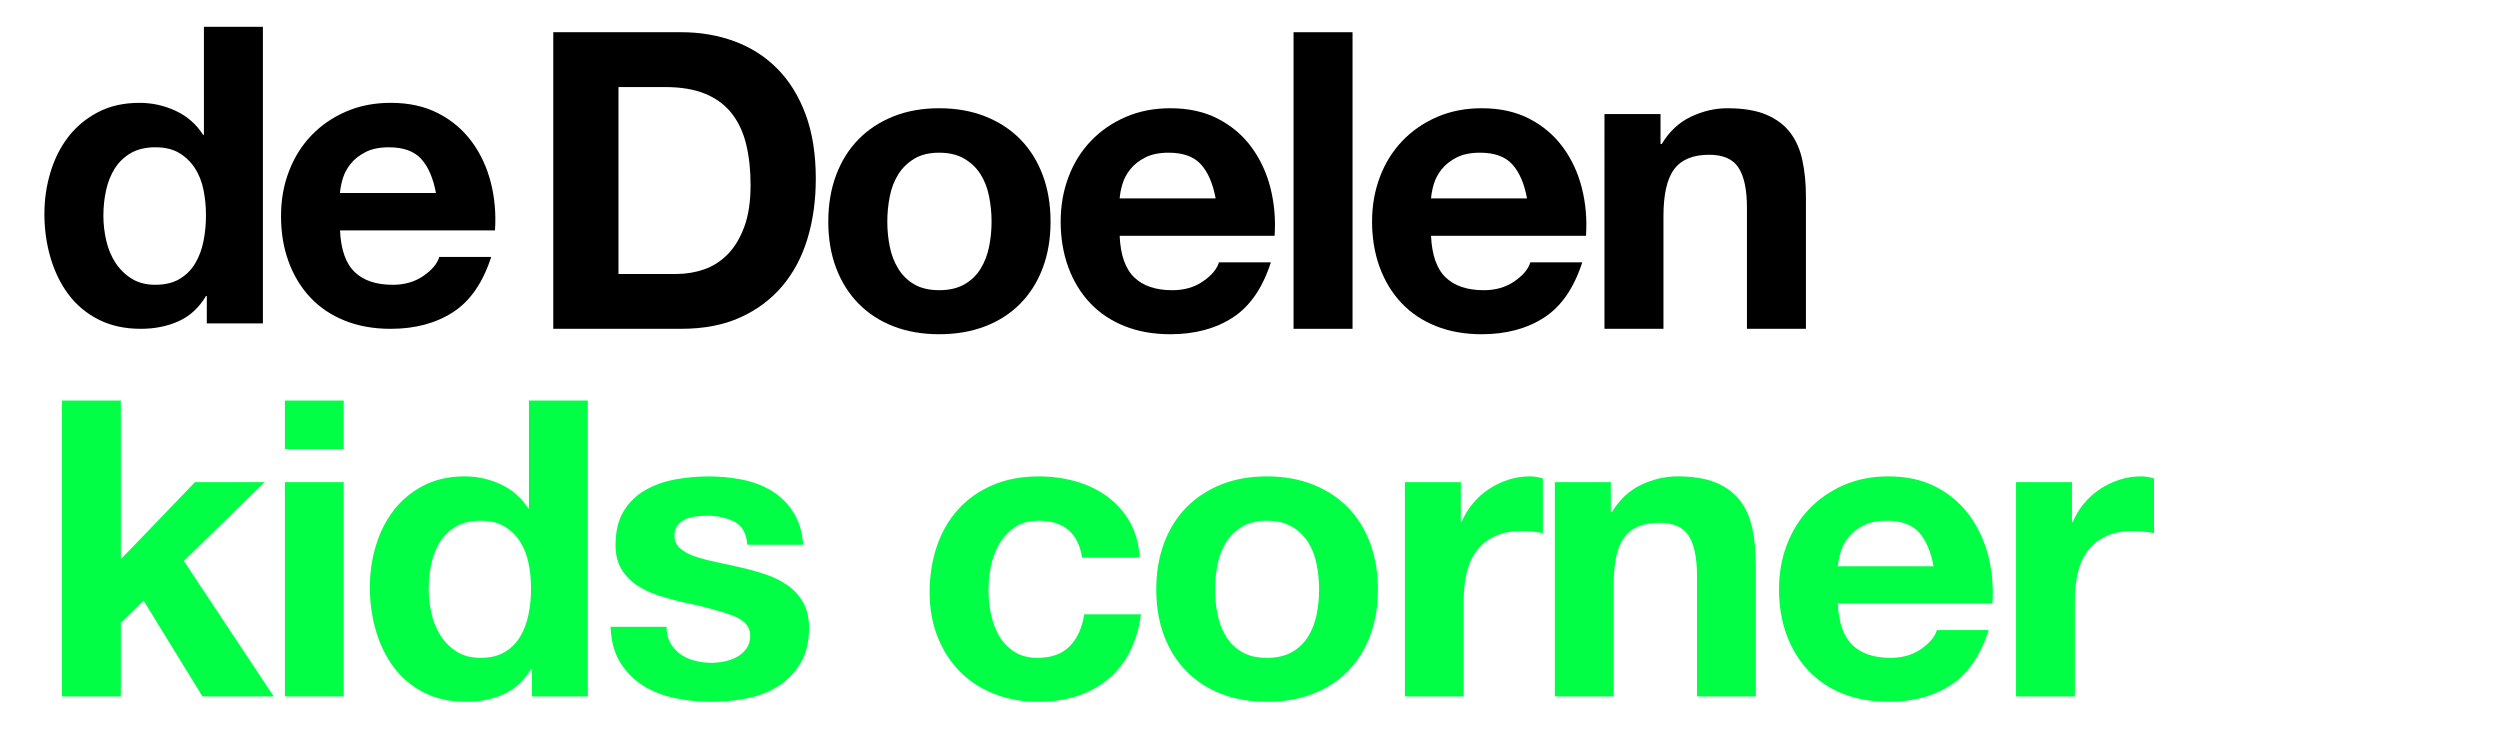
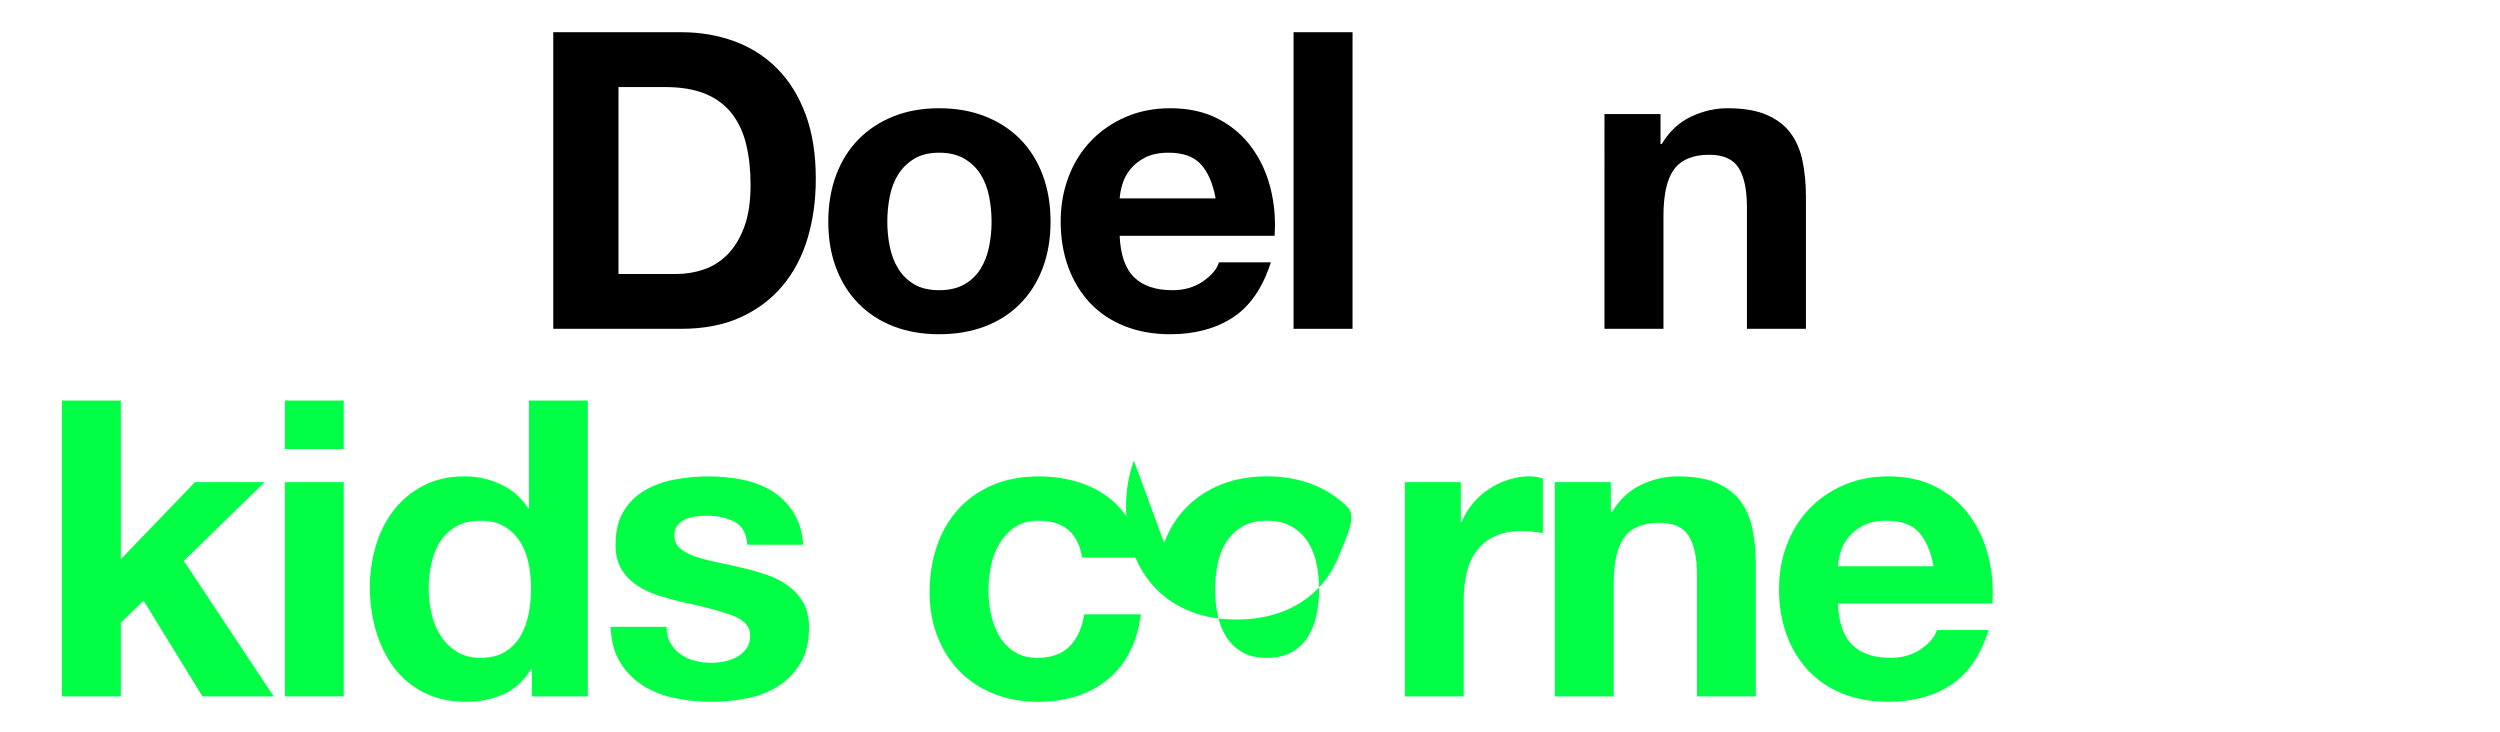
<svg xmlns="http://www.w3.org/2000/svg" id="Layer_1" data-name="Layer 1" version="1.1" viewBox="0 0 1354.12 396.39">
  <defs>
    <style>
      .cls-1 {
        fill: #000;
      }

      .cls-1, .cls-2 {
        stroke-width: 0px;
      }

      .cls-2 {
        fill: #00ff45;
      }
    </style>
  </defs>
  <g>
-     <path class="cls-1" d="M827.11,107.46h-51.98c.15-2.25.64-4.8,1.46-7.65.82-2.85,2.25-5.55,4.28-8.1,2.02-2.55,4.73-4.69,8.1-6.41,3.37-1.72,7.61-2.59,12.71-2.59,7.8,0,13.61,2.1,17.44,6.3,3.82,4.2,6.49,10.35,7.99,18.45M856.81,101.83c-2.1-8.25-5.51-15.6-10.24-22.05-4.73-6.45-10.77-11.59-18.11-15.41-7.35-3.82-15.97-5.74-25.88-5.74-8.85,0-16.91,1.57-24.19,4.73-7.28,3.15-13.54,7.46-18.79,12.94-5.25,5.48-9.3,11.96-12.15,19.46-2.85,7.5-4.28,15.6-4.28,24.3s1.38,17.25,4.16,24.75c2.77,7.5,6.71,13.95,11.81,19.35,5.1,5.4,11.33,9.56,18.68,12.49,7.35,2.93,15.6,4.39,24.75,4.39,13.2,0,24.45-3,33.75-9,9.3-6,16.2-15.97,20.7-29.93h-28.13c-1.05,3.6-3.9,7.01-8.55,10.24-4.65,3.23-10.2,4.84-16.65,4.84-9,0-15.9-2.32-20.7-6.97-4.8-4.65-7.42-12.15-7.87-22.5h83.93c.6-9-.15-17.62-2.25-25.88" />
    <path class="cls-1" d="M658.45,107.46h-51.98c.15-2.25.64-4.8,1.46-7.65.82-2.85,2.25-5.55,4.28-8.1,2.02-2.55,4.73-4.69,8.1-6.41,3.37-1.72,7.61-2.59,12.71-2.59,7.8,0,13.61,2.1,17.44,6.3,3.83,4.2,6.49,10.35,7.99,18.45M688.15,101.83c-2.1-8.25-5.51-15.6-10.24-22.05-4.73-6.45-10.77-11.59-18.11-15.41-7.35-3.82-15.97-5.74-25.88-5.74-8.85,0-16.91,1.57-24.19,4.73-7.28,3.15-13.54,7.46-18.79,12.94-5.25,5.48-9.3,11.96-12.15,19.46-2.85,7.5-4.28,15.6-4.28,24.3s1.38,17.25,4.16,24.75c2.77,7.5,6.71,13.95,11.81,19.35,5.1,5.4,11.33,9.56,18.68,12.49,7.35,2.93,15.6,4.39,24.75,4.39,13.2,0,24.45-3,33.75-9,9.3-6,16.2-15.97,20.7-29.93h-28.13c-1.05,3.6-3.9,7.01-8.55,10.24-4.65,3.23-10.2,4.84-16.65,4.84-9,0-15.9-2.32-20.7-6.97-4.8-4.65-7.42-12.15-7.87-22.5h83.93c.6-9-.15-17.62-2.25-25.88" />
    <path class="cls-1" d="M537.08,120.06c0,4.65-.45,9.19-1.35,13.61-.9,4.43-2.44,8.4-4.61,11.92-2.18,3.53-5.1,6.34-8.78,8.44-3.68,2.1-8.21,3.15-13.61,3.15s-9.9-1.05-13.5-3.15c-3.6-2.1-6.49-4.91-8.66-8.44-2.18-3.52-3.71-7.5-4.61-11.92-.9-4.42-1.35-8.96-1.35-13.61s.45-9.23,1.35-13.73c.9-4.5,2.44-8.47,4.61-11.92,2.17-3.45,5.06-6.26,8.66-8.44,3.6-2.17,8.1-3.26,13.5-3.26s9.93,1.09,13.61,3.26c3.67,2.18,6.6,4.99,8.78,8.44,2.17,3.45,3.71,7.42,4.61,11.92.9,4.5,1.35,9.08,1.35,13.73M569.03,120.06c0-9.3-1.43-17.74-4.28-25.31-2.85-7.57-6.9-14.02-12.15-19.35-5.25-5.32-11.59-9.45-19.02-12.38-7.42-2.92-15.71-4.39-24.86-4.39s-17.4,1.46-24.75,4.39c-7.35,2.93-13.65,7.05-18.9,12.38-5.25,5.33-9.3,11.78-12.15,19.35-2.85,7.58-4.28,16.01-4.28,25.31s1.42,17.7,4.28,25.2c2.85,7.5,6.9,13.92,12.15,19.24,5.25,5.33,11.55,9.42,18.9,12.26,7.35,2.85,15.6,4.28,24.75,4.28s17.44-1.43,24.86-4.28c7.43-2.85,13.76-6.94,19.02-12.26,5.25-5.32,9.3-11.73,12.15-19.24,2.85-7.5,4.28-15.9,4.28-25.2" />
    <path class="cls-1" d="M406.55,100.25c0,8.85-1.12,16.35-3.37,22.5-2.25,6.15-5.25,11.14-9,14.96-3.75,3.82-8.02,6.56-12.83,8.21-4.8,1.65-9.75,2.48-14.85,2.48h-31.5V47.15h25.2c8.7,0,16.01,1.24,21.94,3.71,5.92,2.48,10.69,6.04,14.29,10.69,3.6,4.65,6.19,10.24,7.76,16.77,1.57,6.53,2.36,13.84,2.36,21.94M441.88,96.88c0-13.35-1.84-24.97-5.51-34.88-3.68-9.9-8.78-18.15-15.3-24.75s-14.25-11.55-23.18-14.85c-8.93-3.3-18.56-4.95-28.91-4.95h-69.3v160.65h69.3c12.3,0,22.98-2.06,32.06-6.19,9.07-4.12,16.65-9.79,22.72-16.99,6.08-7.2,10.61-15.75,13.61-25.65,3-9.9,4.5-20.7,4.5-32.4" />
  </g>
  <rect class="cls-1" x="700.65" y="17.45" width="31.95" height="160.65" />
  <g>
    <path class="cls-1" d="M899.42,61.78v16.2h.68c4.05-6.75,9.3-11.66,15.75-14.74,6.45-3.07,13.05-4.61,19.8-4.61,8.55,0,15.56,1.16,21.04,3.49,5.47,2.33,9.79,5.55,12.94,9.67,3.15,4.13,5.36,9.15,6.64,15.08,1.27,5.93,1.91,12.49,1.91,19.69v71.55h-31.95v-65.7c0-9.6-1.5-16.76-4.5-21.49-3-4.72-8.32-7.09-15.97-7.09-8.7,0-15,2.59-18.9,7.76-3.9,5.18-5.85,13.69-5.85,25.54v60.98h-31.95V61.78h30.38Z" />
-     <path class="cls-1" d="M192.03,147.28c4.8,4.65,11.7,6.98,20.7,6.98,6.45,0,12-1.61,16.65-4.84,4.65-3.22,7.5-6.64,8.55-10.24h28.13c-4.5,13.95-11.4,23.93-20.7,29.93-9.3,6-20.55,9-33.75,9-9.15,0-17.4-1.46-24.75-4.39-7.35-2.93-13.58-7.09-18.67-12.49-5.1-5.4-9.04-11.85-11.81-19.35-2.78-7.5-4.16-15.75-4.16-24.75s1.42-16.8,4.28-24.3c2.85-7.5,6.9-13.99,12.15-19.46,5.25-5.47,11.51-9.79,18.79-12.94,7.27-3.15,15.34-4.73,24.19-4.73,9.9,0,18.52,1.91,25.88,5.74,7.35,3.82,13.39,8.97,18.11,15.41,4.73,6.45,8.14,13.8,10.24,22.05,2.1,8.25,2.85,16.88,2.25,25.88h-83.93c.45,10.35,3.07,17.85,7.88,22.5M228.14,86.08c-3.82-4.2-9.64-6.3-17.44-6.3-5.1,0-9.34.86-12.71,2.59-3.37,1.72-6.07,3.86-8.1,6.41-2.02,2.55-3.45,5.25-4.28,8.1-.83,2.85-1.32,5.4-1.46,7.65h51.98c-1.5-8.1-4.16-14.25-7.99-18.45M111.57,160.33c-3.75,6.3-8.66,10.84-14.74,13.61-6.07,2.77-12.94,4.16-20.59,4.16-8.7,0-16.35-1.69-22.95-5.06-6.6-3.37-12.04-7.95-16.31-13.72-4.28-5.77-7.5-12.41-9.67-19.91-2.18-7.5-3.26-15.3-3.26-23.4s1.09-15.34,3.26-22.61c2.17-7.27,5.4-13.69,9.67-19.24,4.28-5.55,9.64-10.01,16.09-13.39,6.45-3.38,13.95-5.06,22.5-5.06,6.9,0,13.46,1.46,19.69,4.39,6.22,2.92,11.14,7.24,14.74,12.94h.45V14.53h31.95v160.65h-30.38v-14.85h-.45ZM110.22,102.84c-.9-4.42-2.44-8.32-4.61-11.7-2.18-3.37-4.99-6.11-8.44-8.21-3.45-2.1-7.8-3.15-13.05-3.15s-9.67,1.05-13.28,3.15c-3.6,2.1-6.49,4.88-8.66,8.32-2.18,3.45-3.75,7.39-4.72,11.81-.98,4.43-1.46,9.04-1.46,13.84,0,4.5.53,9,1.57,13.5,1.05,4.5,2.74,8.52,5.06,12.04,2.33,3.52,5.25,6.38,8.78,8.55,3.52,2.18,7.76,3.26,12.71,3.26,5.25,0,9.64-1.05,13.16-3.15,3.52-2.1,6.33-4.91,8.44-8.44,2.1-3.52,3.6-7.54,4.5-12.04.9-4.5,1.35-9.15,1.35-13.95s-.45-9.41-1.35-13.84" />
  </g>
  <g>
    <path class="cls-2" d="M65.44,216.95v85.96l40.17-41.75h37.7l-43.76,42.64,48.7,73.39h-38.6l-31.87-51.84-12.34,11.89v39.95h-31.87v-160.25h31.87Z" />
    <path class="cls-2" d="M154.31,243.21v-26.26h31.87v26.26h-31.87ZM186.18,261.16v116.03h-31.87v-116.03h31.87Z" />
    <path class="cls-2" d="M287.63,362.38c-3.74,6.28-8.64,10.81-14.7,13.58-6.06,2.77-12.9,4.15-20.54,4.15-8.68,0-16.31-1.68-22.89-5.05-6.59-3.37-12.01-7.93-16.27-13.69-4.26-5.76-7.48-12.38-9.65-19.86-2.17-7.48-3.25-15.26-3.25-23.34s1.08-15.3,3.25-22.56c2.17-7.26,5.39-13.65,9.65-19.19,4.26-5.53,9.61-9.99,16.05-13.35,6.43-3.37,13.91-5.05,22.44-5.05,6.88,0,13.43,1.46,19.64,4.38,6.21,2.92,11.11,7.22,14.7,12.91h.45v-58.35h31.87v160.25h-30.3v-14.81h-.45ZM286.28,305.04c-.9-4.41-2.43-8.3-4.6-11.67-2.17-3.37-4.98-6.09-8.42-8.19-3.44-2.09-7.78-3.14-13.02-3.14s-9.65,1.05-13.24,3.14c-3.59,2.1-6.47,4.86-8.64,8.3-2.17,3.44-3.74,7.37-4.71,11.78-.98,4.42-1.46,9.02-1.46,13.8,0,4.49.52,8.98,1.57,13.47,1.05,4.49,2.73,8.49,5.05,12.01,2.32,3.52,5.24,6.36,8.75,8.53,3.51,2.17,7.74,3.25,12.68,3.25,5.24,0,9.61-1.04,13.13-3.14,3.51-2.09,6.32-4.9,8.42-8.42,2.09-3.51,3.59-7.52,4.49-12.01.9-4.49,1.35-9.12,1.35-13.92s-.45-9.39-1.35-13.8Z" />
    <path class="cls-2" d="M363.15,348.35c1.42,2.47,3.25,4.49,5.5,6.06,2.24,1.57,4.83,2.73,7.74,3.48,2.92.75,5.95,1.12,9.09,1.12,2.24,0,4.6-.26,7.07-.79,2.47-.52,4.71-1.35,6.73-2.47,2.02-1.12,3.7-2.62,5.05-4.49,1.35-1.87,2.02-4.23,2.02-7.07,0-4.79-3.18-8.38-9.54-10.77-6.36-2.39-15.23-4.79-26.6-7.18-4.64-1.04-9.17-2.28-13.58-3.7-4.42-1.42-8.34-3.29-11.78-5.61-3.44-2.32-6.21-5.24-8.3-8.75-2.1-3.51-3.14-7.82-3.14-12.9,0-7.48,1.46-13.61,4.38-18.4,2.92-4.79,6.77-8.56,11.56-11.33,4.79-2.77,10.17-4.71,16.16-5.83,5.98-1.12,12.12-1.68,18.4-1.68s12.38.6,18.29,1.79c5.91,1.2,11.18,3.22,15.82,6.06,4.64,2.84,8.49,6.62,11.56,11.33,3.06,4.71,4.9,10.66,5.5,17.84h-30.3c-.45-6.13-2.77-10.29-6.96-12.46-4.19-2.17-9.13-3.25-14.81-3.25-1.8,0-3.74.11-5.83.34-2.1.22-4,.71-5.72,1.46-1.72.75-3.18,1.83-4.38,3.25-1.2,1.42-1.8,3.33-1.8,5.72,0,2.84,1.04,5.16,3.14,6.96,2.09,1.79,4.83,3.25,8.19,4.38,3.37,1.12,7.22,2.13,11.56,3.03,4.34.9,8.75,1.87,13.24,2.92,4.64,1.05,9.16,2.32,13.58,3.81,4.41,1.5,8.34,3.48,11.78,5.95,3.44,2.47,6.21,5.54,8.3,9.2,2.09,3.67,3.14,8.19,3.14,13.58,0,7.63-1.54,14.03-4.6,19.19-3.07,5.16-7.07,9.31-12.01,12.46s-10.59,5.35-16.94,6.62c-6.36,1.27-12.83,1.91-19.41,1.91s-13.32-.67-19.75-2.02c-6.43-1.35-12.16-3.59-17.17-6.73-5.01-3.14-9.13-7.29-12.34-12.46-3.22-5.16-4.98-11.63-5.27-19.41h30.3c0,3.44.71,6.4,2.13,8.87Z" />
    <path class="cls-2" d="M562.55,282.03c-5.09,0-9.35,1.16-12.79,3.48-3.44,2.32-6.25,5.31-8.42,8.98-2.17,3.67-3.7,7.71-4.6,12.12-.9,4.41-1.35,8.79-1.35,13.13s.45,8.46,1.35,12.79c.9,4.34,2.36,8.27,4.38,11.78,2.02,3.52,4.75,6.4,8.19,8.64,3.44,2.24,7.63,3.37,12.57,3.37,7.63,0,13.5-2.13,17.62-6.4,4.11-4.26,6.69-9.99,7.74-17.17h30.75c-2.1,15.41-8.08,27.16-17.96,35.24s-22.52,12.12-37.93,12.12c-8.68,0-16.65-1.46-23.9-4.38-7.26-2.92-13.43-6.99-18.52-12.23-5.09-5.23-9.05-11.48-11.9-18.74-2.84-7.25-4.26-15.22-4.26-23.9s1.31-17.32,3.93-25.02c2.62-7.7,6.47-14.36,11.56-19.97,5.08-5.61,11.3-9.99,18.63-13.13,7.33-3.14,15.71-4.71,25.14-4.71,6.88,0,13.5.9,19.86,2.69,6.36,1.79,12.04,4.53,17.06,8.19,5.01,3.67,9.09,8.23,12.23,13.69,3.14,5.46,4.94,11.93,5.39,19.41h-31.2c-2.1-13.31-9.95-19.97-23.57-19.97Z" />
-     <path class="cls-2" d="M630.55,294.04c2.84-7.55,6.88-13.99,12.12-19.3,5.24-5.31,11.52-9.43,18.85-12.34,7.33-2.92,15.56-4.38,24.69-4.38s17.39,1.46,24.8,4.38,13.73,7.03,18.96,12.34c5.24,5.31,9.28,11.75,12.12,19.3,2.84,7.56,4.26,15.97,4.26,25.25s-1.42,17.66-4.26,25.14c-2.84,7.48-6.88,13.88-12.12,19.19-5.24,5.31-11.56,9.39-18.96,12.23-7.41,2.84-15.67,4.26-24.8,4.26s-17.36-1.42-24.69-4.26c-7.33-2.84-13.62-6.92-18.85-12.23-5.24-5.31-9.28-11.71-12.12-19.19-2.84-7.48-4.26-15.86-4.26-25.14s1.42-17.69,4.26-25.25ZM659.5,332.87c.9,4.42,2.43,8.38,4.6,11.89,2.17,3.52,5.05,6.32,8.64,8.42,3.59,2.1,8.08,3.14,13.47,3.14s9.91-1.04,13.58-3.14c3.67-2.09,6.58-4.9,8.75-8.42,2.17-3.51,3.7-7.48,4.6-11.89.9-4.41,1.35-8.94,1.35-13.58s-.45-9.2-1.35-13.69c-.9-4.49-2.43-8.45-4.6-11.9-2.17-3.44-5.09-6.25-8.75-8.42-3.67-2.17-8.19-3.25-13.58-3.25s-9.88,1.09-13.47,3.25c-3.59,2.17-6.47,4.98-8.64,8.42-2.17,3.44-3.7,7.41-4.6,11.9-.9,4.49-1.35,9.05-1.35,13.69s.45,9.17,1.35,13.58Z" />
+     <path class="cls-2" d="M630.55,294.04c2.84-7.55,6.88-13.99,12.12-19.3,5.24-5.31,11.52-9.43,18.85-12.34,7.33-2.92,15.56-4.38,24.69-4.38s17.39,1.46,24.8,4.38,13.73,7.03,18.96,12.34s-1.42,17.66-4.26,25.14c-2.84,7.48-6.88,13.88-12.12,19.19-5.24,5.31-11.56,9.39-18.96,12.23-7.41,2.84-15.67,4.26-24.8,4.26s-17.36-1.42-24.69-4.26c-7.33-2.84-13.62-6.92-18.85-12.23-5.24-5.31-9.28-11.71-12.12-19.19-2.84-7.48-4.26-15.86-4.26-25.14s1.42-17.69,4.26-25.25ZM659.5,332.87c.9,4.42,2.43,8.38,4.6,11.89,2.17,3.52,5.05,6.32,8.64,8.42,3.59,2.1,8.08,3.14,13.47,3.14s9.91-1.04,13.58-3.14c3.67-2.09,6.58-4.9,8.75-8.42,2.17-3.51,3.7-7.48,4.6-11.89.9-4.41,1.35-8.94,1.35-13.58s-.45-9.2-1.35-13.69c-.9-4.49-2.43-8.45-4.6-11.9-2.17-3.44-5.09-6.25-8.75-8.42-3.67-2.17-8.19-3.25-13.58-3.25s-9.88,1.09-13.47,3.25c-3.59,2.17-6.47,4.98-8.64,8.42-2.17,3.44-3.7,7.41-4.6,11.9-.9,4.49-1.35,9.05-1.35,13.69s.45,9.17,1.35,13.58Z" />
    <path class="cls-2" d="M791.24,261.16v21.55h.45c1.49-3.59,3.51-6.92,6.06-9.99,2.54-3.07,5.46-5.68,8.75-7.86,3.29-2.17,6.81-3.85,10.55-5.05,3.74-1.2,7.63-1.79,11.67-1.79,2.09,0,4.41.38,6.96,1.12v29.63c-1.5-.3-3.29-.56-5.39-.79-2.1-.22-4.12-.34-6.06-.34-5.83,0-10.77.97-14.81,2.92-4.04,1.95-7.29,4.6-9.76,7.97-2.47,3.37-4.23,7.29-5.27,11.78-1.05,4.49-1.57,9.35-1.57,14.59v52.29h-31.87v-116.03h30.3Z" />
    <path class="cls-2" d="M872.49,261.16v16.16h.67c4.04-6.73,9.28-11.63,15.71-14.7,6.43-3.07,13.02-4.6,19.75-4.6,8.53,0,15.52,1.16,20.98,3.48,5.46,2.32,9.76,5.54,12.91,9.65,3.14,4.12,5.35,9.13,6.62,15.04,1.27,5.91,1.91,12.46,1.91,19.64v71.37h-31.87v-65.54c0-9.57-1.5-16.72-4.49-21.43-3-4.71-8.3-7.07-15.94-7.07-8.68,0-14.96,2.58-18.85,7.74-3.89,5.16-5.84,13.66-5.84,25.47v60.82h-31.87v-116.03h30.3Z" />
    <path class="cls-2" d="M1003.33,349.36c4.79,4.64,11.67,6.96,20.65,6.96,6.43,0,11.97-1.61,16.61-4.83,4.64-3.22,7.48-6.62,8.53-10.21h28.05c-4.49,13.92-11.37,23.87-20.65,29.85-9.28,5.99-20.5,8.98-33.67,8.98-9.13,0-17.36-1.46-24.69-4.38-7.33-2.92-13.54-7.07-18.63-12.46-5.09-5.39-9.02-11.82-11.78-19.3-2.77-7.48-4.15-15.71-4.15-24.69s1.42-16.75,4.26-24.24c2.84-7.48,6.88-13.95,12.12-19.41,5.24-5.46,11.48-9.76,18.74-12.9,7.25-3.14,15.3-4.71,24.13-4.71,9.88,0,18.48,1.91,25.81,5.72,7.33,3.82,13.35,8.94,18.07,15.37,4.71,6.44,8.11,13.77,10.21,22,2.09,8.23,2.84,16.83,2.24,25.81h-83.71c.45,10.32,3.07,17.81,7.86,22.44ZM1039.35,288.32c-3.82-4.19-9.62-6.28-17.39-6.28-5.09,0-9.31.86-12.68,2.58-3.37,1.72-6.06,3.85-8.08,6.4-2.02,2.55-3.44,5.24-4.26,8.08-.82,2.84-1.31,5.39-1.46,7.63h51.84c-1.5-8.08-4.15-14.21-7.97-18.4Z" />
-     <path class="cls-2" d="M1122.27,261.16v21.55h.45c1.49-3.59,3.51-6.92,6.06-9.99,2.54-3.07,5.46-5.68,8.75-7.86,3.29-2.17,6.81-3.85,10.55-5.05,3.74-1.2,7.63-1.79,11.67-1.79,2.09,0,4.41.38,6.96,1.12v29.63c-1.5-.3-3.29-.56-5.39-.79-2.1-.22-4.12-.34-6.06-.34-5.83,0-10.77.97-14.81,2.92-4.04,1.95-7.29,4.6-9.76,7.97-2.47,3.37-4.23,7.29-5.27,11.78-1.05,4.49-1.57,9.35-1.57,14.59v52.29h-31.87v-116.03h30.3Z" />
  </g>
</svg>